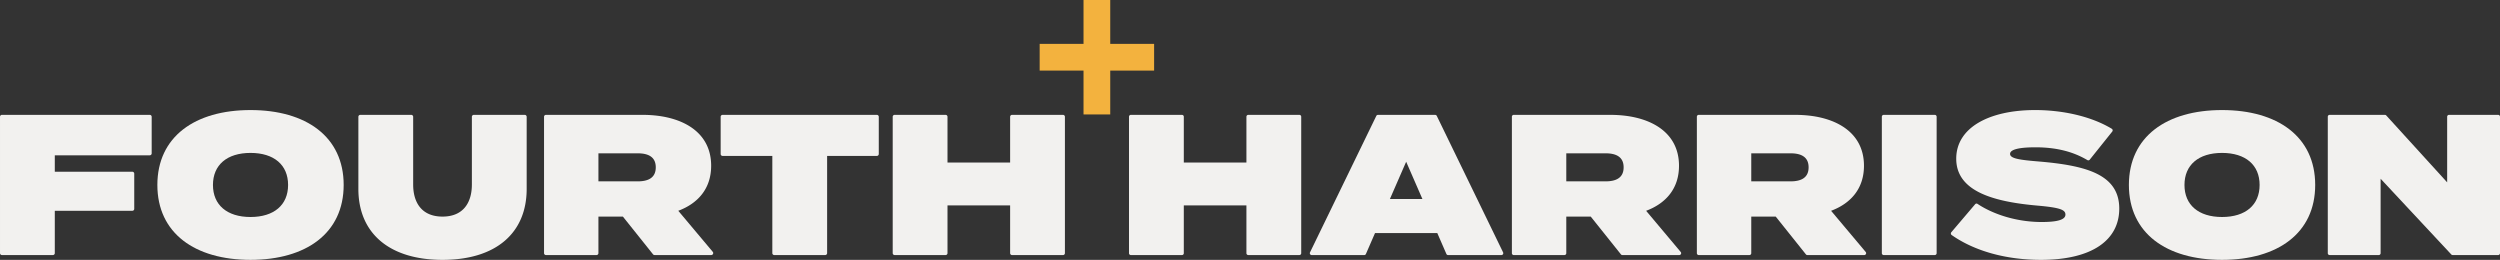
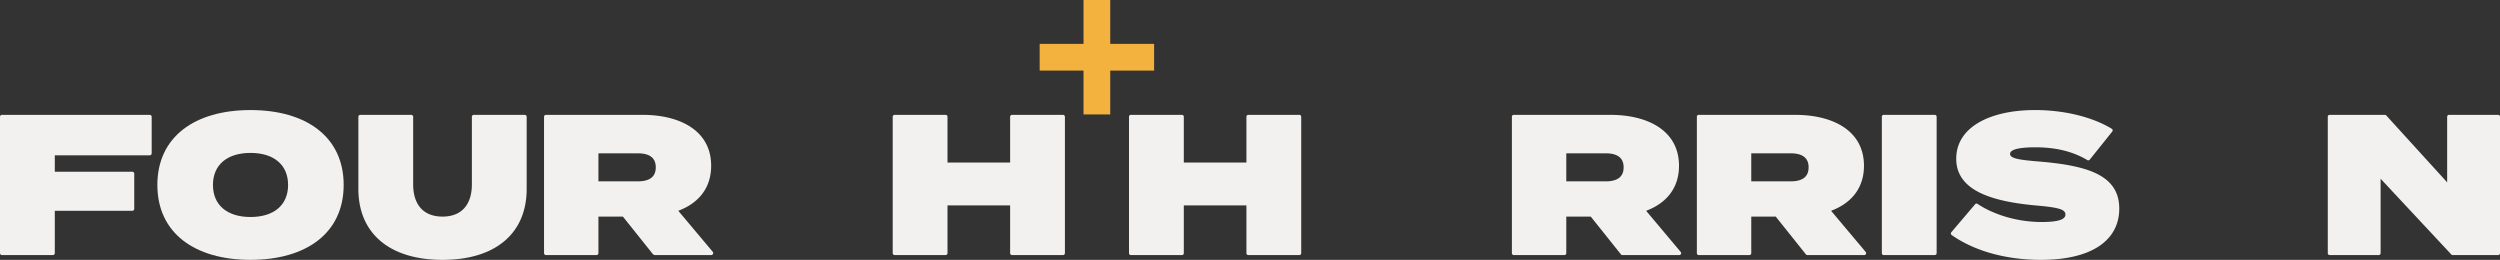
<svg xmlns="http://www.w3.org/2000/svg" width="931.797" height="96.854" viewBox="0 0 931.797 96.854">
  <rect x="0" y="0" width="931.797" height="96.854" fill="#333333" stroke="none" />
  <g id="logo" transform="translate(-131.969 -510.747)">
    <g id="Group_362" data-name="Group 362" transform="translate(519.469 510.747)">
      <path id="neoplus442" class="neoplus" data-name="Path 442" d="M296.84,553.4V537.054h-16.35V527.1h16.35V510.747H306.8V527.1h16.35v9.958H306.8V553.4Z" transform="translate(-280.491 -510.747)" fill="#f3b23e" />
      <path id="neoplus443" class="neoplus" data-name="Path 443" d="M297.841,528.1V511.747h4.738V528.1H318.93v4.741H302.579v16.348h-4.738V532.836H281.49V528.1Z" transform="translate(-278.882 -509.137)" fill="#f3b23e" />
    </g>
    <g id="Group_363" data-name="Group 363" transform="translate(552.77 551.769)">
      <path id="Path_444" data-name="Path 444" d="M357.442,527.855v50.853a.691.691,0,0,1-.684.7H337.7a.691.691,0,0,1-.684-.7V560.9H313.678v17.812a.691.691,0,0,1-.684.7H293.938a.691.691,0,0,1-.684-.7V527.855a.691.691,0,0,1,.684-.7h19.057a.691.691,0,0,1,.684.7v17.066h23.341V527.855a.691.691,0,0,1,.684-.7h19.056A.691.691,0,0,1,357.442,527.855Z" transform="translate(-293.254 -525.366)" fill="#f2f1ef" />
-       <path id="Path_445" data-name="Path 445" d="M366.59,571.2h-23.2l-3.392,7.8a.686.686,0,0,1-.624.415h-19.61a.7.7,0,0,1-.61-1.01l24.705-50.853a.682.682,0,0,1,.611-.389H365.8a.682.682,0,0,1,.61.389L391.118,578.4a.7.7,0,0,1-.613,1.01h-19.9a.686.686,0,0,1-.624-.415Zm-5.544-12.69-6.053-13.885-6.056,13.885Z" transform="translate(-251.69 -525.366)" fill="#f2f1ef" />
      <path id="Path_446" data-name="Path 446" d="M388.592,579.149l-11.248-14.076h-9.116v13.635a.693.693,0,0,1-.684.7H348.632a.691.691,0,0,1-.681-.7V527.855a.691.691,0,0,1,.681-.7h36.008c14.151,0,25.6,5.972,25.6,18.96,0,8.511-4.887,14.032-12.255,16.795l12.889,15.341a.7.7,0,0,1-.517,1.156H389.122A.681.681,0,0,1,388.592,579.149Zm-20.364-27.212h14.66c3.94,0,6.711-1.344,6.711-5.223s-2.771-5.226-6.711-5.226h-14.66Z" transform="translate(-205.244 -525.366)" fill="#f2f1ef" />
      <path id="Path_447" data-name="Path 447" d="M415.017,579.149l-11.245-14.076h-9.119v13.635a.691.691,0,0,1-.684.7H375.06a.691.691,0,0,1-.684-.7V527.855a.691.691,0,0,1,.684-.7h36c14.152,0,25.6,5.972,25.6,18.96,0,8.511-4.887,14.032-12.255,16.795L437.3,578.252a.7.7,0,0,1-.517,1.156H415.547A.681.681,0,0,1,415.017,579.149Zm-20.364-27.212h14.66c3.94,0,6.71-1.344,6.71-5.223s-2.771-5.226-6.71-5.226h-14.66Z" transform="translate(-162.724 -525.366)" fill="#f2f1ef" />
      <path id="Path_448" data-name="Path 448" d="M400.8,578.708V527.855a.691.691,0,0,1,.681-.7h19.059a.693.693,0,0,1,.684.7v50.853a.693.693,0,0,1-.684.7H401.483A.691.691,0,0,1,400.8,578.708Z" transform="translate(-120.204 -525.366)" fill="#f2f1ef" />
      <path id="Path_449" data-name="Path 449" d="M473.424,563.192c0,11.647-9.993,19.109-29.177,19.109-13.165,0-24.872-3.34-33.291-9.254a.714.714,0,0,1-.123-1.041l8.881-10.444a.657.657,0,0,1,.877-.125c5.7,3.8,14.379,6.757,23.946,6.757,5.983,0,8.826-.9,8.826-2.763,0-1.79-1.967-2.609-10.5-3.358-16.121-1.419-30.2-5.226-30.2-17.468,0-11.717,12.474-18.136,29.4-18.136,10.272,0,20.885,2.322,28.572,6.969a.714.714,0,0,1,.172,1.052l-8.393,10.48a.66.66,0,0,1-.861.154c-5.784-3.431-12.255-4.772-19.417-4.772-4.448,0-9.408.446-9.408,2.463,0,1.717,3.5,2.241,10.867,2.836C461.023,547.144,473.424,550.429,473.424,563.192Z" transform="translate(-104.337 -526.47)" fill="#f2f1ef" />
-       <path id="Path_450" data-name="Path 450" d="M436.094,554.384c0-17.99,14-27.914,34.719-27.914s34.719,9.925,34.719,27.914-14,27.917-34.719,27.917S436.094,572.374,436.094,554.384Zm48.721,0c0-7.462-5.249-11.942-14-11.942s-14.005,4.48-14.005,11.942,5.252,11.944,14.005,11.944S484.815,561.849,484.815,554.384Z" transform="translate(-63.417 -526.47)" fill="#f2f1ef" />
      <path id="Path_451" data-name="Path 451" d="M528.695,527.855v50.853a.691.691,0,0,1-.681.7H511.045a.68.68,0,0,1-.5-.217L484.2,550.966v27.742a.691.691,0,0,1-.681.7H465.191a.691.691,0,0,1-.684-.7V527.855a.691.691,0,0,1,.684-.7H485.8a.676.676,0,0,1,.5.222L509,552.31V527.855a.691.691,0,0,1,.684-.7h18.328A.691.691,0,0,1,528.695,527.855Z" transform="translate(-17.699 -525.366)" fill="#f2f1ef" />
    </g>
    <g id="Group_364" data-name="Group 364" transform="translate(131.969 551.769)">
      <path id="Path_452" data-name="Path 452" d="M152.393,542.234v6.121h28.9a.718.718,0,0,1,.712.726v13.1a.72.72,0,0,1-.712.728h-28.9V578.68a.72.72,0,0,1-.71.728h-19a.72.72,0,0,1-.712-.728v-50.8a.72.72,0,0,1,.712-.728h55.106a.72.72,0,0,1,.712.728v13.622a.72.72,0,0,1-.712.728Z" transform="translate(-131.969 -525.366)" fill="#f2f1ef" />
      <path id="Path_453" data-name="Path 453" d="M154.449,554.384c0-17.99,14.005-27.914,34.719-27.914s34.721,9.925,34.721,27.914S209.883,582.3,189.168,582.3,154.449,572.374,154.449,554.384Zm48.724,0c0-7.462-5.249-11.942-14.005-11.942s-14,4.48-14,11.942,5.252,11.944,14,11.944S203.173,561.849,203.173,554.384Z" transform="translate(-95.797 -526.47)" fill="#f2f1ef" />
      <path id="Path_454" data-name="Path 454" d="M245.182,527.156a.719.719,0,0,1,.71.728v26.889c0,16.348-11.375,26.424-31.363,26.424s-31.363-10.076-31.363-26.424V527.884a.719.719,0,0,1,.71-.728h19a.72.72,0,0,1,.712.728v25.248c0,6.645,3.136,11.942,10.94,11.942s10.94-5.3,10.94-11.942V527.884a.72.72,0,0,1,.712-.728Z" transform="translate(-49.592 -525.366)" fill="#f2f1ef" />
-       <path id="Path_455" data-name="Path 455" d="M250.319,579.139l-11.237-14.065h-9.119V578.68a.72.72,0,0,1-.712.728H210.4a.72.72,0,0,1-.71-.728v-50.8a.719.719,0,0,1,.71-.728h35.979c14.152,0,25.6,5.972,25.6,18.96,0,8.511-4.887,14.032-12.255,16.795l12.85,15.294a.729.729,0,0,1-.537,1.2H250.87A.705.705,0,0,1,250.319,579.139Zm-20.356-27.2h14.66c3.94,0,6.71-1.344,6.71-5.223s-2.771-5.226-6.71-5.226h-14.66Z" transform="translate(-6.918 -525.366)" fill="#f2f1ef" />
-       <path id="Path_456" data-name="Path 456" d="M293.145,542.458H274.6V578.68a.72.72,0,0,1-.71.728h-19a.72.72,0,0,1-.712-.728V542.458H235.631a.72.72,0,0,1-.712-.728V527.884a.72.72,0,0,1,.712-.728h57.514a.719.719,0,0,1,.71.728V541.73A.719.719,0,0,1,293.145,542.458Z" transform="translate(33.683 -525.366)" fill="#f2f1ef" />
+       <path id="Path_455" data-name="Path 455" d="M250.319,579.139l-11.237-14.065h-9.119V578.68a.72.72,0,0,1-.712.728H210.4a.72.72,0,0,1-.71-.728v-50.8a.719.719,0,0,1,.71-.728h35.979c14.152,0,25.6,5.972,25.6,18.96,0,8.511-4.887,14.032-12.255,16.795l12.85,15.294a.729.729,0,0,1-.537,1.2H250.87Zm-20.356-27.2h14.66c3.94,0,6.71-1.344,6.71-5.223s-2.771-5.226-6.71-5.226h-14.66Z" transform="translate(-6.918 -525.366)" fill="#f2f1ef" />
      <path id="Path_457" data-name="Path 457" d="M323.685,527.884v50.8a.72.72,0,0,1-.712.728h-19a.719.719,0,0,1-.71-.728V560.9H279.921V578.68a.72.72,0,0,1-.712.728h-19a.719.719,0,0,1-.71-.728v-50.8a.719.719,0,0,1,.71-.728h19a.72.72,0,0,1,.712.728v17.037h23.341V527.884a.719.719,0,0,1,.71-.728h19A.72.72,0,0,1,323.685,527.884Z" transform="translate(73.23 -525.366)" fill="#f2f1ef" />
    </g>
  </g>
</svg>